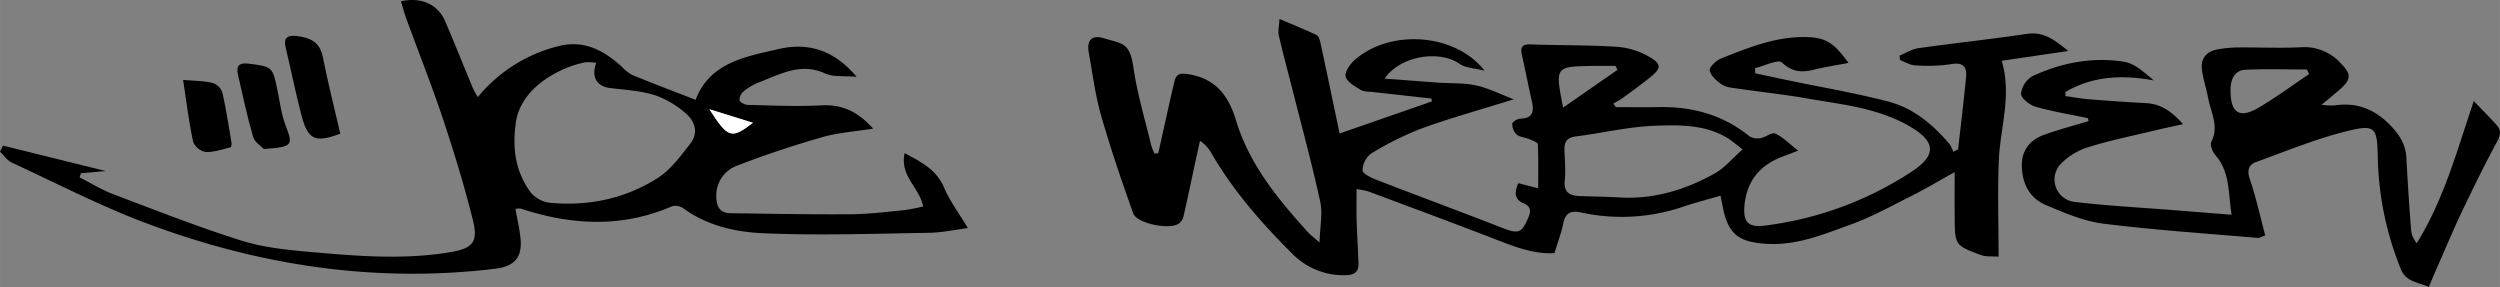
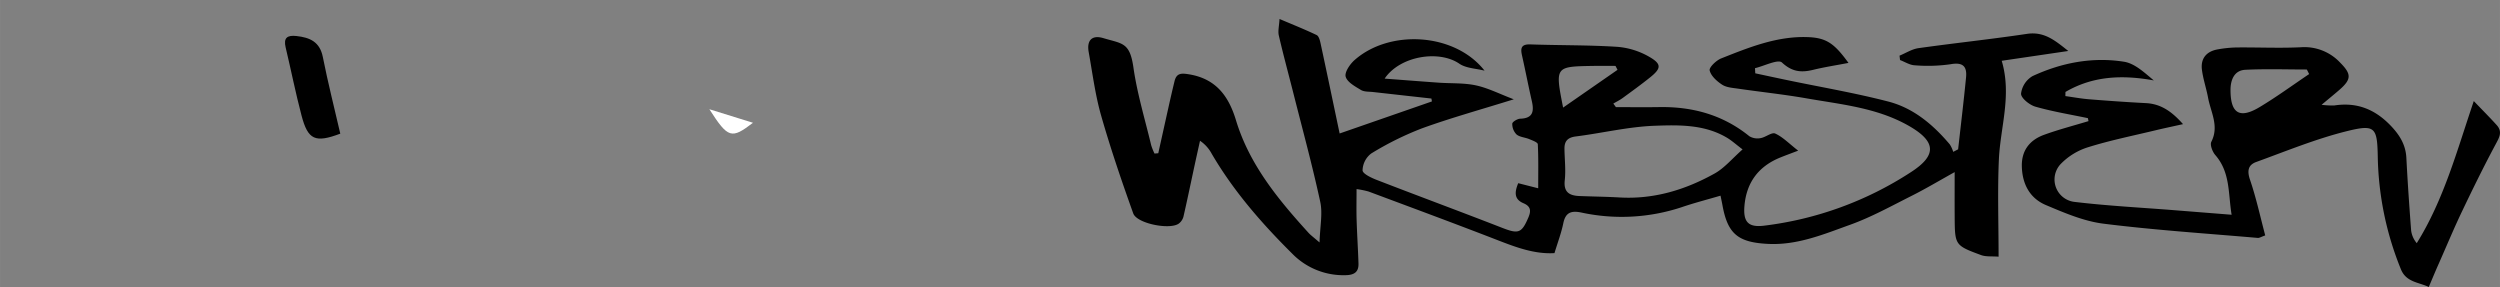
<svg xmlns="http://www.w3.org/2000/svg" id="Layer_1" data-name="Layer 1" width="273.052mm" height="31.346mm" viewBox="0 0 774.006 88.856">
  <rect x="0" y="0" width="774.006" height="88.856" fill="#808080" stroke="none" />
  <defs>
    <style>.cls-1{fill:#fff;}</style>
  </defs>
  <path d="M358.603,47.445q1.689-7.613,3.381-15.225.791-3.531,1.645-7.049c.618-2.564,2.087-2.56,4.518-2.157,8.338,1.382,12.254,6.756,14.513,14.214,4.153,13.712,13.033,24.492,22.479,34.875.648.712,1.454,1.282,3.395,2.966.142-4.961,1.004-8.939.22-12.566-2.454-11.346-5.521-22.561-8.367-33.823-1.49-5.895-3.094-11.763-4.462-17.686-.322-1.393.101-2.955.218-5.117,4.289,1.824,7.949,3.278,11.49,4.978.657.315,1.008,1.585,1.2,2.477,2.009,9.329,3.958,18.67,5.92,27.997l28.575-9.926q-.08-.446-.159-.892-9.024-1.004-18.047-2.015c-1.275-.145-2.753-.025-3.765-.635-1.819-1.098-4.239-2.405-4.731-4.104-.396-1.368,1.298-3.869,2.724-5.134,10.862-9.636,31.066-8.498,40.273,3.258-2.632-.68-5.708-.721-7.811-2.161-6.312-4.322-18.388-2.409-23.124,4.62,5.786.437,11.266.87,16.749,1.258,3.849.272,7.799.038,11.527.842,3.735.805,7.25,2.617,11.71,4.309-10.431,3.255-19.596,5.783-28.501,9.016a95.53,95.53,0,0,0-15.629,7.75,6.771,6.771,0,0,0-2.69,5.235c.039,1.057,2.725,2.312,4.421,2.969,12.904,4.995,25.887,9.789,38.781,14.81,5.057,1.969,6.042,1.701,8.136-3.201.877-2.053.762-3.44-1.539-4.415-2.987-1.265-2.699-3.527-1.605-6.197l6.185,1.577c0-4.845.102-9.252-.123-13.643-.03-.579-1.681-1.175-2.658-1.583-1.295-.541-2.916-.604-3.927-1.436a4.599,4.599,0,0,1-1.321-3.341c.016-.56,1.573-1.512,2.455-1.538,4.023-.121,4.311-2.35,3.594-5.485-1.076-4.704-1.986-9.444-3.047-14.151-.515-2.284-.174-3.467,2.635-3.368,8.987.316,17.998.175,26.964.757a23.468,23.468,0,0,1,9.845,3.104c3.847,2.221,3.692,3.565.266,6.321-2.775,2.233-5.67,4.322-8.549,6.424-.897.655-1.915,1.147-2.877,1.714l.802,1.099c4.465,0,8.931.061,13.395-.012,10.358-.17,19.765,2.414,27.921,9.023a4.891,4.891,0,0,0,3.487.581c1.575-.262,3.457-1.894,4.51-1.418,2.332,1.053,4.229,3.056,7.111,5.3-2.523.966-4.053,1.521-5.559,2.133-6.734,2.734-10.435,7.729-11.065,14.906-.439,5.002,1.139,6.784,6.033,6.194a106.816,106.816,0,0,0,45.503-16.574c8.297-5.35,7.724-9.656-.986-14.527-9.724-5.438-20.642-6.445-31.305-8.315-7.031-1.233-14.148-1.978-21.217-3.006-1.688-.245-3.596-.358-4.941-1.233-1.632-1.061-3.456-2.704-3.861-4.409-.225-.946,2.036-3.117,3.581-3.73,8.612-3.415,17.29-6.94,26.804-6.586,5.756.214,8.215,1.946,12.59,7.986-3.945.759-7.482,1.298-10.943,2.144-3.685.901-6.52.639-9.654-2.269-1.192-1.106-5.477,1.075-8.352,1.758q.047.794.094,1.589c3.289.701,6.576,1.416,9.869,2.102,10.461,2.18,21.025,3.968,31.355,6.649,7.795,2.023,13.871,7.18,19.021,13.282a9.24,9.24,0,0,1,1.04,2.281l1.522-.789c.828-7.413,1.722-14.82,2.453-22.243.339-3.441-.982-4.797-4.83-4.092a49.814,49.814,0,0,1-11.07.324c-1.534-.067-3.027-1.056-4.538-1.626L588.1,17.233c1.954-.8,3.845-2.039,5.872-2.325,11.171-1.577,22.401-2.746,33.556-4.418,5.415-.811,8.761,2.08,12.823,5.293L619.738,18.82c3.168,10.677-.409,20.493-.87,30.459-.451,9.741-.098,19.518-.098,30.19-2.083-.165-3.897.069-5.414-.491-8.136-3.005-8.122-3.073-8.181-11.99-.029-4.489-.005-8.978-.005-13.702-4.683,2.6-8.888,5.119-13.258,7.316-6.307,3.17-12.541,6.633-19.157,9.008-8.134,2.919-16.235,6.337-25.279,5.905-9.305-.445-12.575-3.005-14.2-11.991-.148-.82-.33-1.633-.596-2.942-4.073,1.196-8.016,2.21-11.861,3.511a59.045,59.045,0,0,1-31.269,1.703c-3.125-.638-4.864-.013-5.548,3.328-.62,3.022-1.736,5.944-2.733,9.243-6.262.369-12.059-1.865-17.924-4.138-13.16-5.101-26.403-9.993-39.627-14.93a26.427,26.427,0,0,0-3.725-.756c0,3.431-.075,6.482.018,9.529.137,4.506.435,9.007.58,13.513.088,2.733-1.428,3.587-4.079,3.614a22.139,22.139,0,0,1-16.513-6.744c-9.443-9.376-18.126-19.347-24.863-30.87a11.142,11.142,0,0,0-3.61-3.998c-.57,2.584-1.151,5.166-1.709,7.753-1.135,5.262-2.222,10.534-3.428,15.78a3.969,3.969,0,0,1-1.387,2.067c-2.683,2.061-13.007.071-14.152-3.126-3.584-10.005-7.023-20.082-9.941-30.294-1.826-6.391-2.664-13.067-3.845-19.632-.658-3.661,1.017-5.388,4.548-4.326,5.857,1.761,8.18,1.249,9.295,9.061,1.16,8.122,3.586,16.067,5.498,24.08a18.538,18.538,0,0,0,1.036,2.591Zm180.905-1.185c-2.117-1.606-3.347-2.727-4.747-3.569-6.939-4.176-14.842-4.029-22.389-3.758-8.193.294-16.315,2.277-24.495,3.312-2.532.32-3.539,1.47-3.512,3.806.038,3.253.444,6.541.092,9.749-.411,3.749,1.465,4.774,4.603,4.894,4.135.159,8.276.206,12.406.442,10.588.605,20.314-2.365,29.377-7.411C533.92,52.011,536.308,49.075,539.508,46.259ZM483.942,33.311l16.847-11.69-.626-1.217c-2.374,0-4.749-.035-7.123.006C481.444,20.608,481.444,20.615,483.942,33.311Z" />
-   <path d="M159.589,64.669c.56,3.172,1.232,6.042,1.545,8.95.66,6.121-1.8,8.865-8.001,9.608C115.984,87.678,80.07,82.162,45.337,69.131,31.086,63.783,17.476,56.74,3.636,50.336,2.208,49.675,1.202,48.115,0,46.972l.91-1.901,31.828,7.886-7.686.679-.417,1.272c3.451,1.753,6.774,3.838,10.375,5.199C48.224,65.104,61.39,70.305,74.861,74.524c6.993,2.19,14.551,2.896,21.919,3.543,14.097,1.238,28.238,2.38,42.361.048,7.176-1.185,8.99-3.043,7.259-9.991-2.603-10.448-5.755-20.784-9.161-31.007-3.494-10.489-7.589-20.78-11.386-31.17-.66-1.807-1.147-3.676-1.724-5.552,6.289-1.396,11.438.958,13.67,6.134,2.977,6.907,5.751,13.901,8.643,20.845a28.557,28.557,0,0,0,1.49,2.687,46.778,46.778,0,0,1,24.668-15.703c8.028-2.169,14.156,1.143,19.817,6.197a12.944,12.944,0,0,0,3.241,2.627c6.572,2.692,13.218,5.204,19.7,7.725,4.414-11.575,15.505-13.388,25.849-15.755,8.923-2.042,16.995.257,24.009,8.637-3.937-.363-7.235.116-9.77-1.047-7.581-3.478-13.881.27-20.449,2.736a17.725,17.725,0,0,0-4.769,2.82,3.412,3.412,0,0,0-1.268,2.754c.2.692,1.695,1.41,2.635,1.431,7.582.171,15.186.533,22.745.132,6.46-.343,11.328,1.995,15.997,7.212-5.542.887-10.79,1.215-15.722,2.629-8.881,2.545-17.689,5.447-26.291,8.796a9.801,9.801,0,0,0-6.565,9.65c.049,2.947,1.054,5.069,4.376,5.112,12.416.161,24.833.409,37.248.319,5.563-.041,11.126-.747,16.677-1.276a55.448,55.448,0,0,0,5.748-1.149c-1.11-5.829-7.303-9.373-5.727-16.495,5.39,2.861,9.876,5.197,12.213,10.677,1.802,4.225,4.658,8.007,7.37,12.526-3.89.491-8.018,1.404-12.159,1.468-17.133.264-34.297.875-51.394.117-8.537-.378-17.285-2.382-24.622-7.754a4.177,4.177,0,0,0-3.437-.574c-15.563,6.726-31.191,5.864-46.908.691A6.63,6.63,0,0,0,159.589,64.669ZM184.61,19.457a15.641,15.641,0,0,0-3.32-.18c-7.931,1.482-20.023,7.811-21.566,18.544-1.153,8.024-.198,15.153,4.457,21.6a9.25,9.25,0,0,0,5.925,3.345c11.98,1.159,23.423-1.22,33.534-7.665,4.009-2.555,7.077-6.776,10.074-10.623,2.593-3.328,1.492-7.01-1.513-9.477a29.123,29.123,0,0,0-9.459-5.539c-4.412-1.359-9.178-1.646-13.816-2.197C184.837,26.778,182.937,23.895,184.61,19.457Zm35.005,14.357c5.813,9.05,6.843,9.313,13.503,4.197Z" />
  <path d="M646.418,36.582c-5.43-1.14-10.933-2.031-16.251-3.557-1.823-.523-4.463-2.655-4.443-4.018a7.32,7.32,0,0,1,3.558-5.446c8.955-4.149,18.55-5.997,28.341-4.444,3.331.528,6.291,3.364,9.204,5.784-9.768-1.787-18.901-1.383-27.351,3.565q-.013.641-.025,1.282c2.455.338,4.9.794,7.366.991,5.845.468,11.696.885,17.552,1.185,4.629.237,7.99,2.546,11.506,6.51-3.232.721-5.905,1.276-8.558,1.916-6.944,1.674-13.971,3.09-20.775,5.213a20.112,20.112,0,0,0-8.55,5.225,6.976,6.976,0,0,0,4.309,11.723c10.199,1.223,20.483,1.743,30.731,2.557,5.668.45,11.336.898,17.885,1.417-1.096-6.6-.361-13.097-5.047-18.477-.889-1.021-1.712-3.168-1.226-4.123,2.466-4.845-.183-9.13-1.01-13.598-.54-2.914-1.535-5.758-1.907-8.686-.447-3.512,1.404-5.708,4.912-6.317a36.872,36.872,0,0,1,5.955-.593c6.585-.058,13.184.258,19.754-.061a15.149,15.149,0,0,1,12.249,4.84c3.421,3.459,3.48,5.061-.317,8.357-1.555,1.35-3.156,2.648-5.513,4.619a25.372,25.372,0,0,0,3.984.201c6.938-1.06,12.518,1.169,17.365,6.202,2.819,2.927,4.694,5.941,4.907,10.035.392,7.514.906,15.023,1.48,22.525a7.626,7.626,0,0,0,1.735,3.877c8.405-13.507,12.446-28.643,17.658-43.998,2.856,2.984,5.038,5.158,7.095,7.444,1.921,2.135.727,3.963-.427,6.122-3.642,6.81-7.046,13.751-10.373,20.72-2.446,5.123-4.627,10.371-6.925,15.564-.403.91-.807,1.819-1.198,2.734-.709,1.66-1.408,3.325-2.111,4.988-3.075-1.493-6.986-1.454-8.614-5.468a96.715,96.715,0,0,1-7.174-34.857c-.174-9.173-.802-10.112-9.699-7.894-9.514,2.372-18.68,6.156-27.931,9.509-2.508.909-2.871,2.732-1.925,5.501,1.91,5.594,3.162,11.411,4.711,17.236-1.274.444-1.802.815-2.294.773-15.934-1.38-31.913-2.418-47.77-4.406-6.103-.765-12.085-3.34-17.834-5.763-5.013-2.113-7.337-6.553-7.458-12.006-.109-4.913,2.455-8.136,6.873-9.745,4.506-1.641,9.174-2.845,13.77-4.241Zm68.503-13.651-.712-1.413c-6.348,0-12.707-.226-19.039.088-3.55.176-4.588,3.307-4.592,6.222-.009,7.335,2.833,9.037,9.03,5.318C704.865,29.992,709.828,26.355,714.921,22.931Z" />
  <path d="M105.35,41.381c-7.741,2.913-9.998,1.982-12-5.62-1.837-6.976-3.244-14.064-4.917-21.084-.72-3.021.541-3.836,3.363-3.523,4.146.46,7.22,1.788,8.151,6.503C101.497,25.508,103.48,33.273,105.35,41.381Z" />
-   <path d="M81.678,46.122c-.727-.789-2.814-2.055-3.318-3.777C76.495,35.966,75.1,29.449,73.639,22.959c-.572-2.541.406-3.613,3.247-3.262,7.397.915,7.528.963,9.005,8.19.765,3.743,1.231,7.624,2.596,11.151C90.772,44.941,90.62,45.532,81.678,46.122Z" />
-   <path d="M56.675,24.731c3.656.33,6.509.311,9.2.956a4.781,4.781,0,0,1,2.962,2.96c1.167,5.084,1.944,10.257,2.816,15.405.086.508-.043,1.491-.248,1.541-2.566.627-5.185,1.579-7.746,1.466a5.247,5.247,0,0,1-3.86-3.127C58.506,37.902,57.76,31.756,56.675,24.731Z" />
  <path class="cls-1" d="M219.615,33.814l13.503,4.197C226.457,43.127,225.428,42.864,219.615,33.814Z" />
</svg>